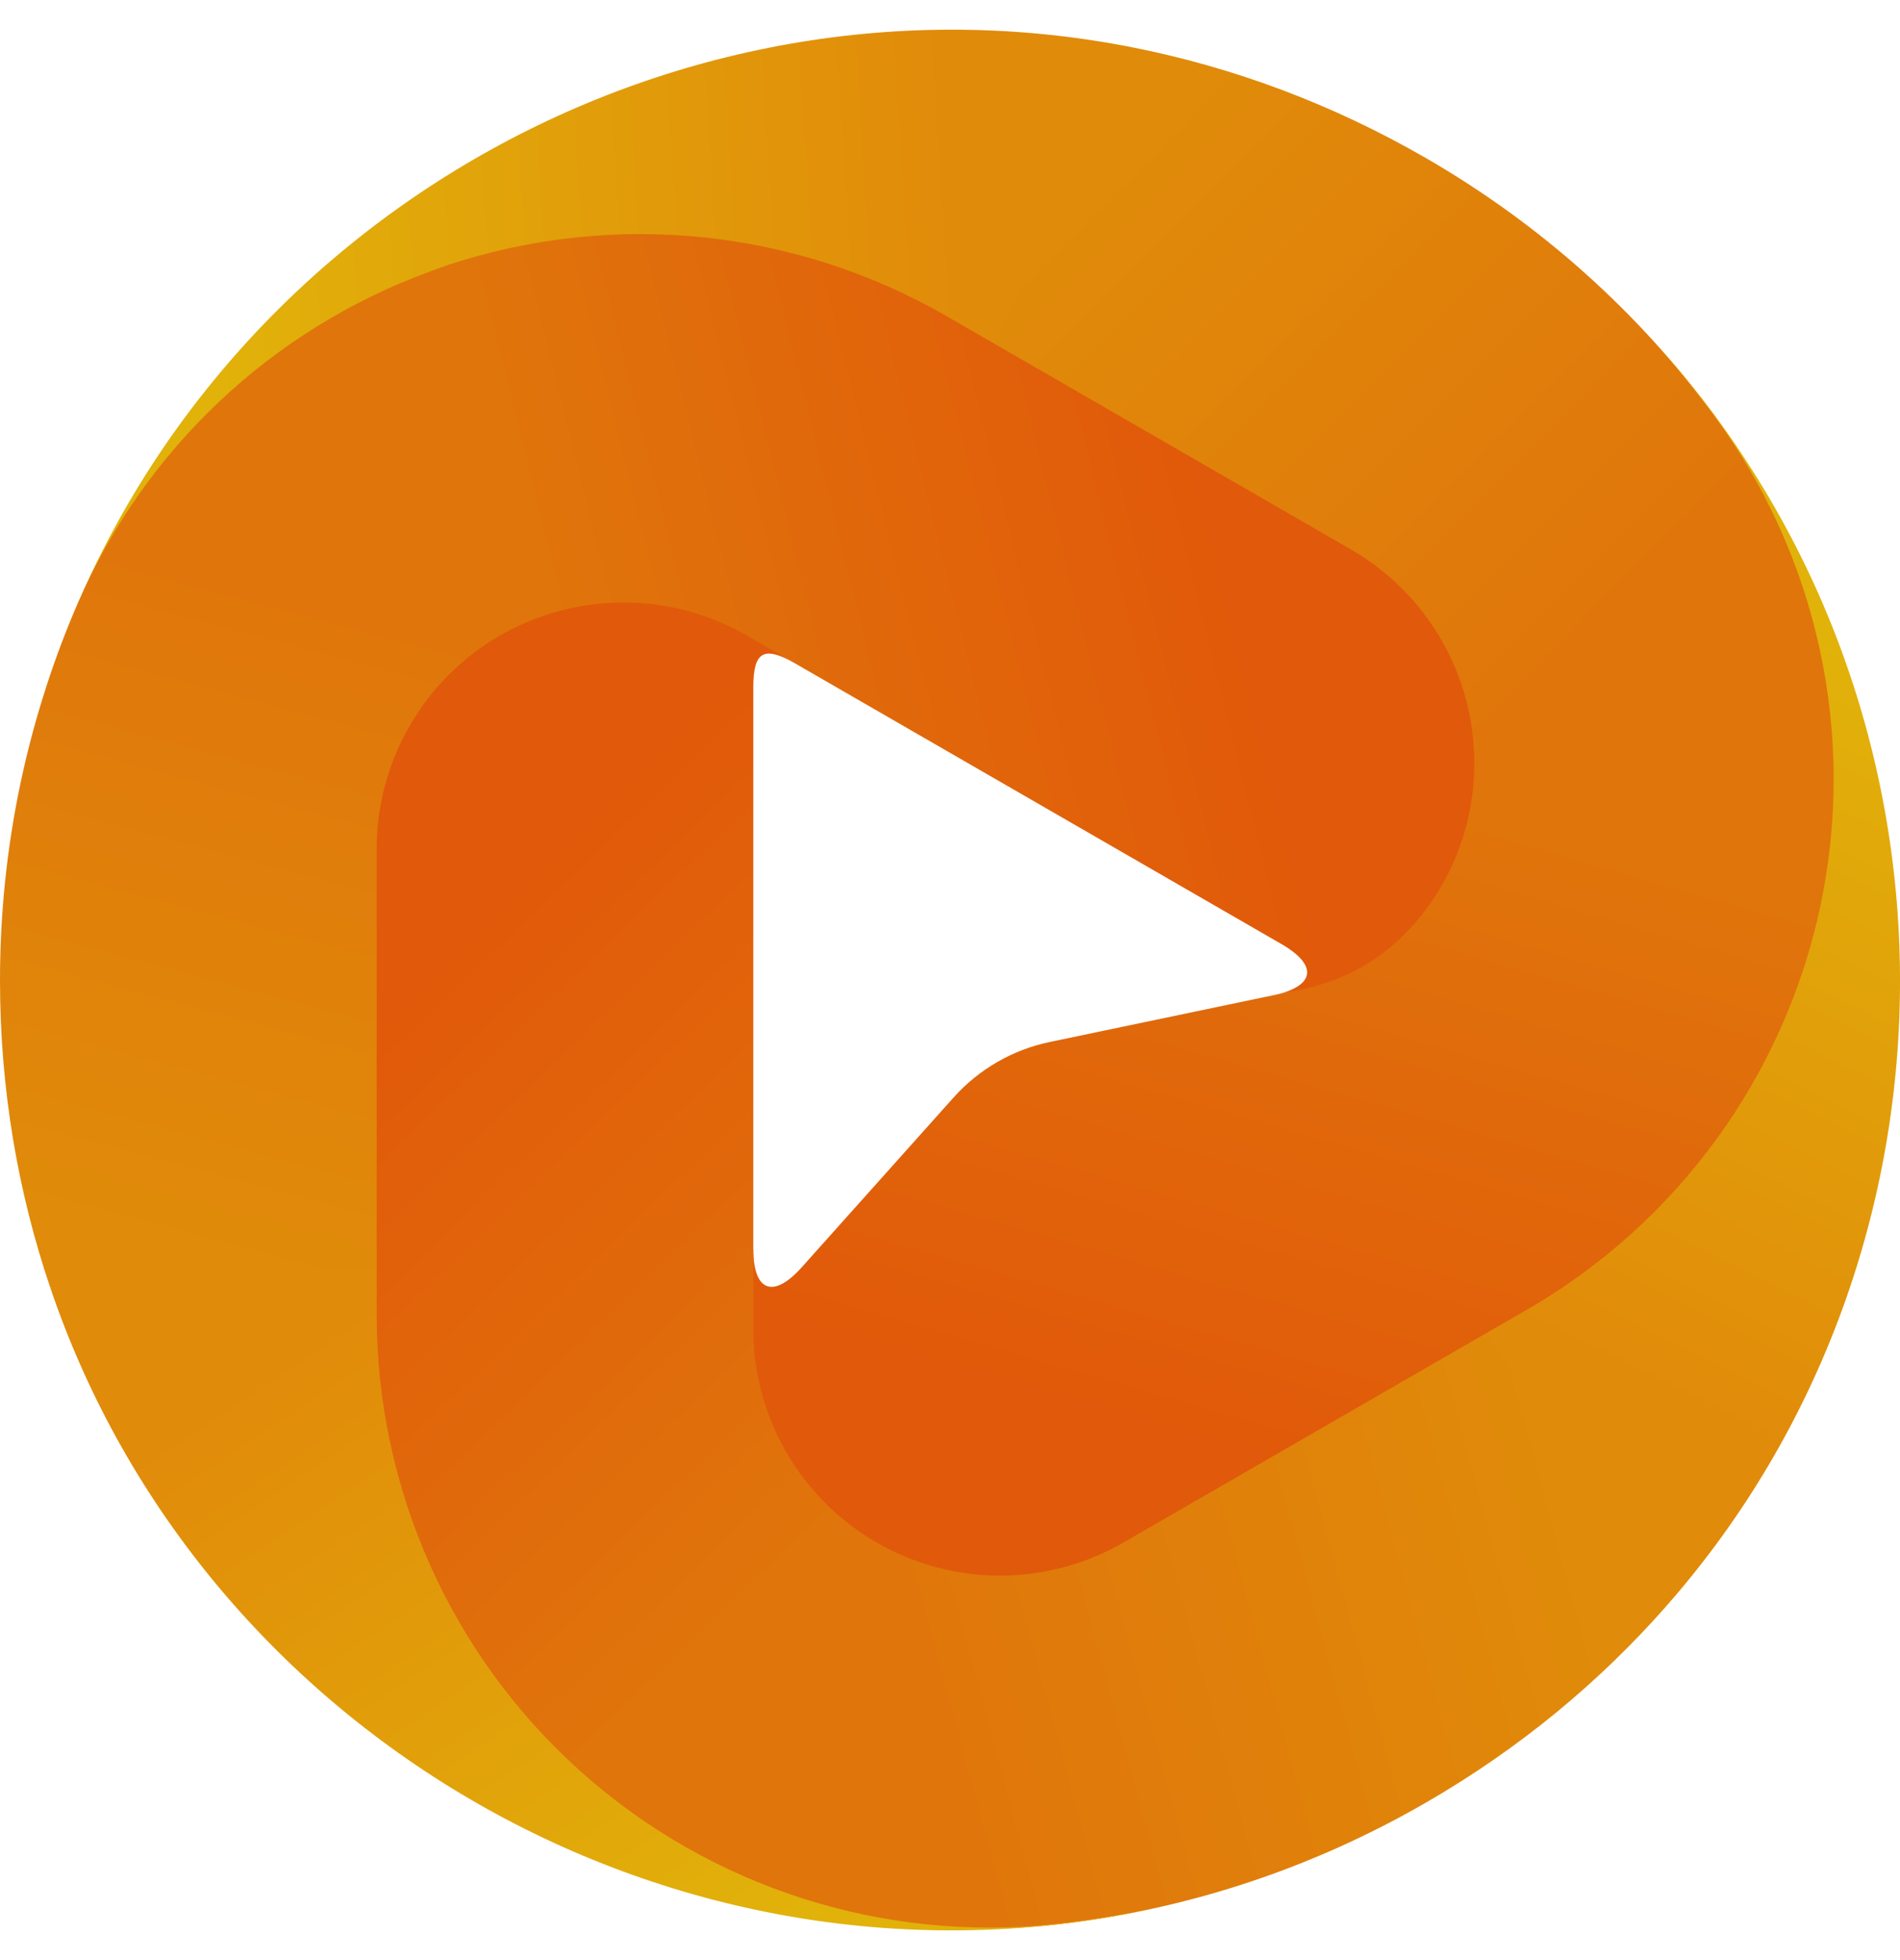
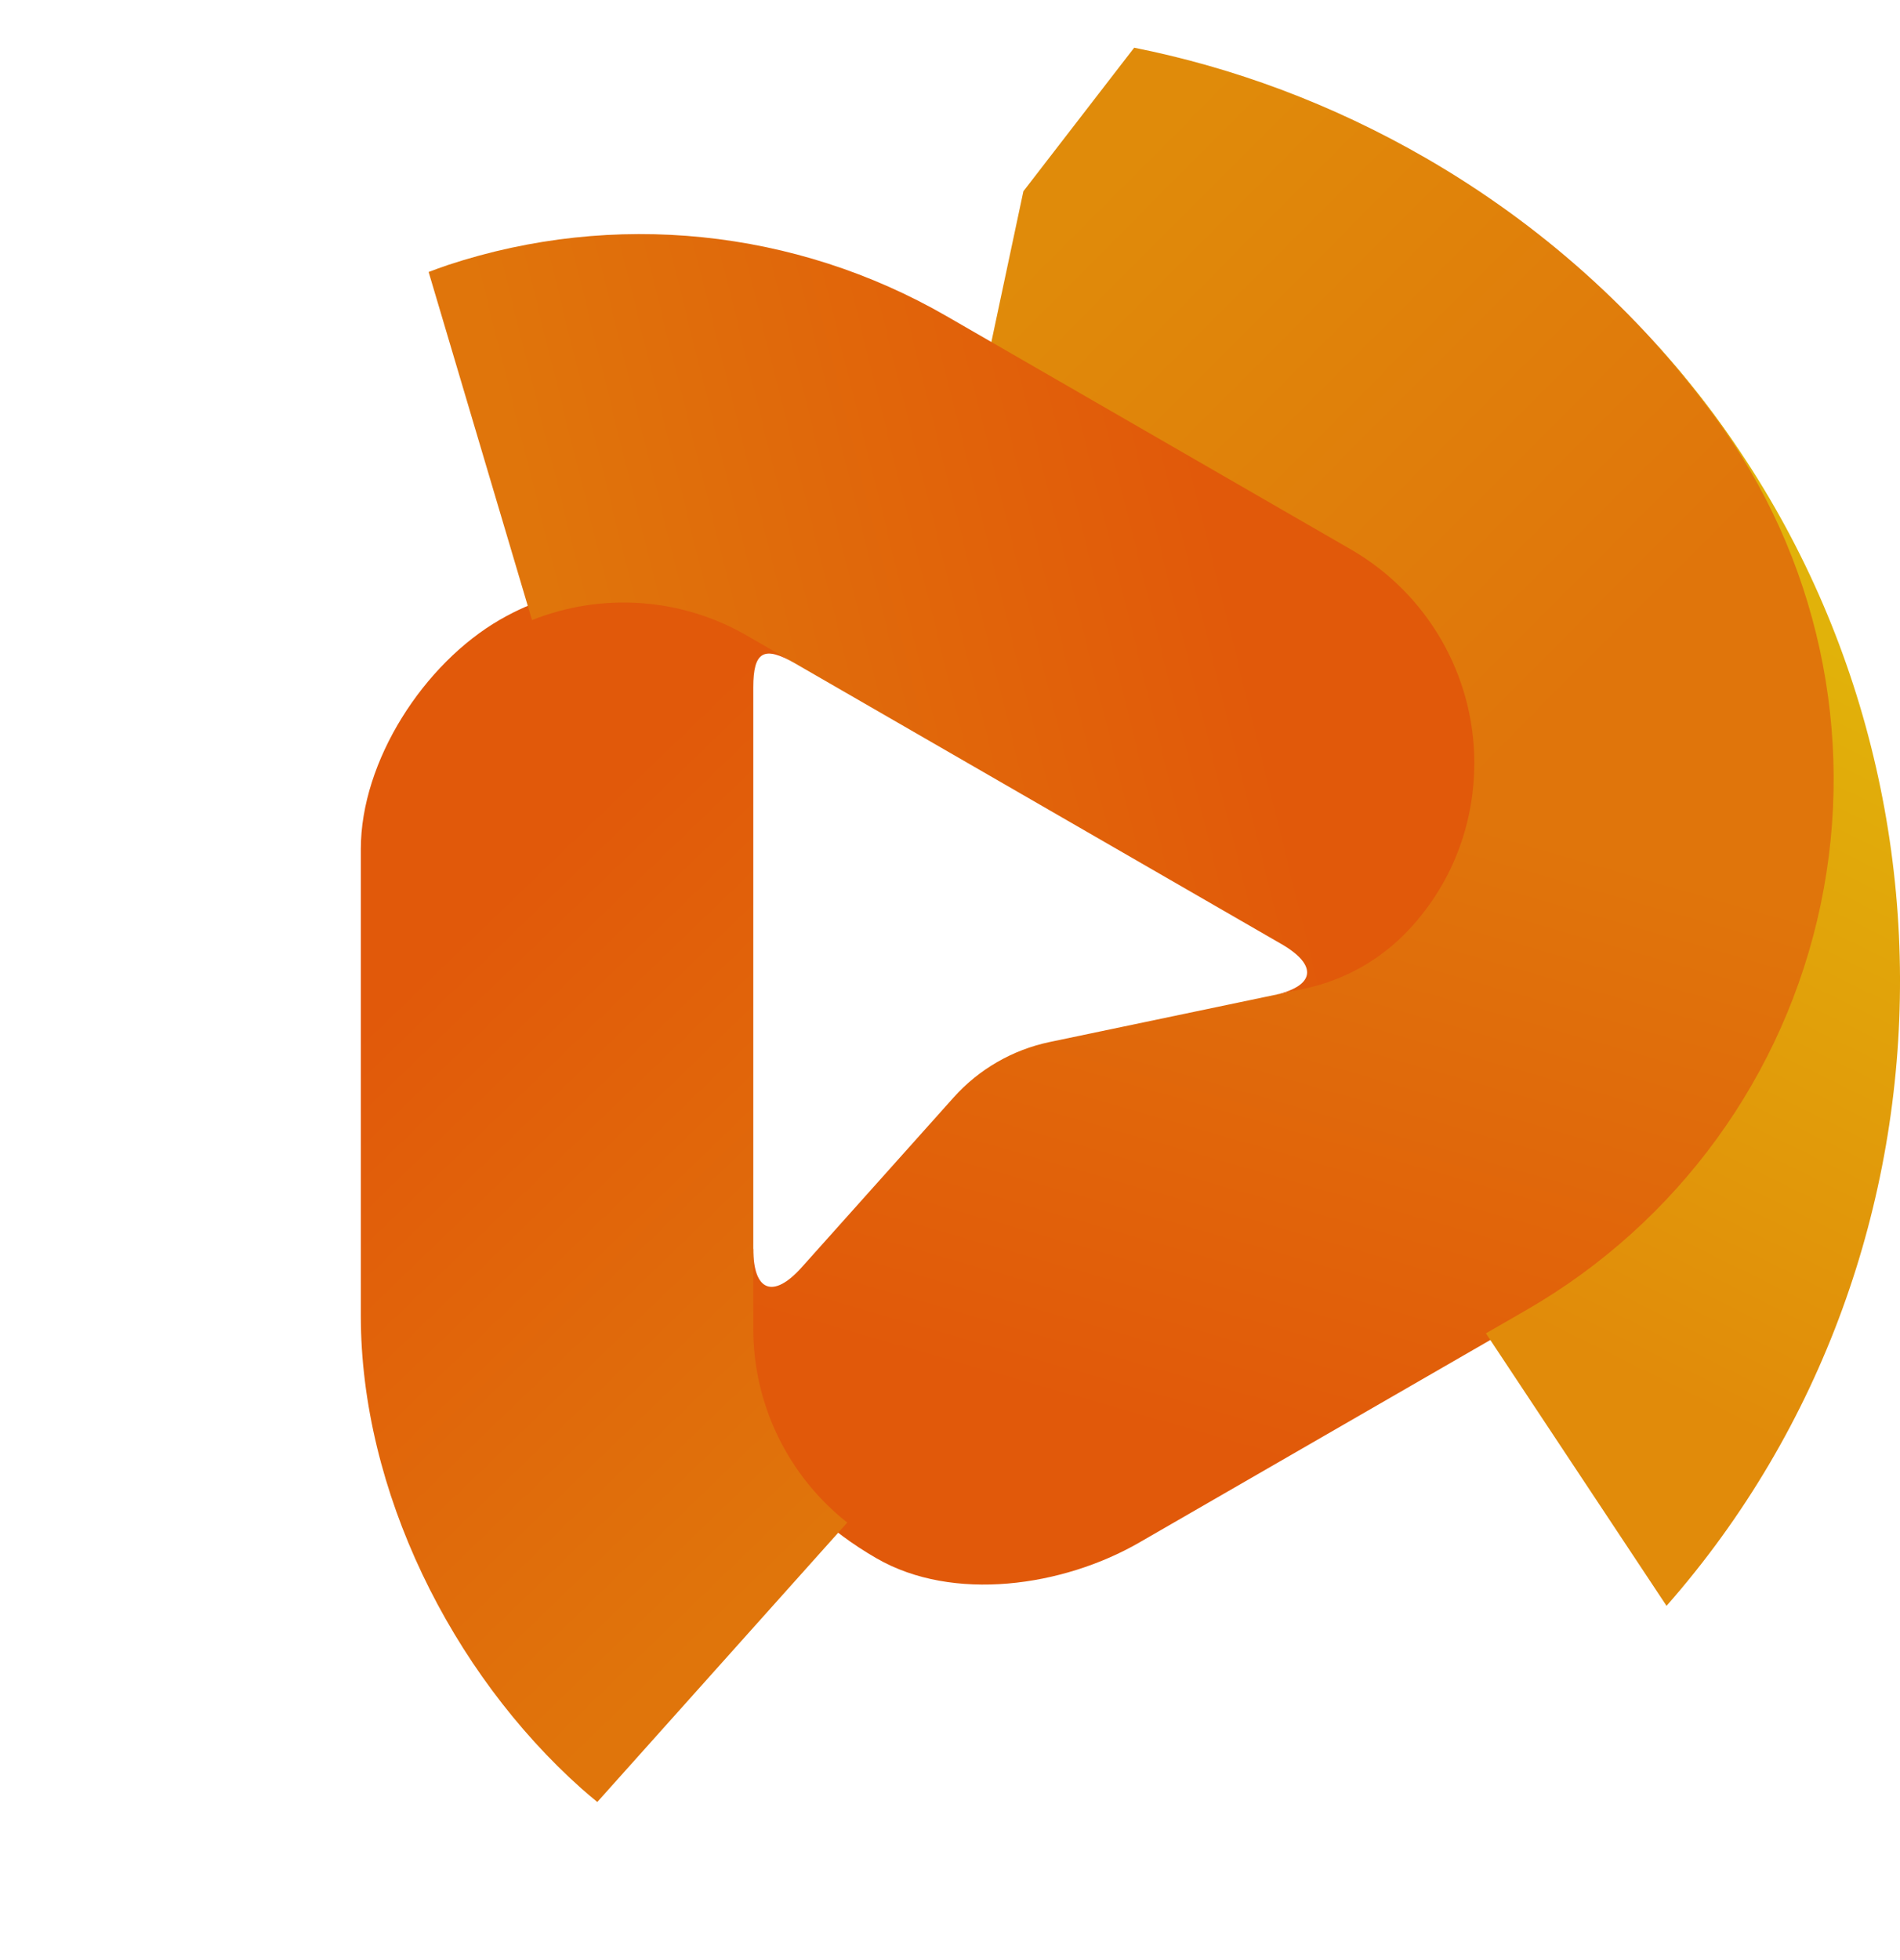
<svg xmlns="http://www.w3.org/2000/svg" xmlns:ns1="http://sodipodi.sourceforge.net/DTD/sodipodi-0.dtd" xmlns:ns2="http://www.inkscape.org/namespaces/inkscape" width="32" height="33" viewBox="0 0 32 33" fill="none" version="1.1" id="svg168" ns1:docname="logo.svg" ns2:version="1.2.2 (b0a84865, 2022-12-01)">
  <ns1:namedview id="namedview170" pagecolor="#ffffff" bordercolor="#000000" borderopacity="0.25" ns2:showpageshadow="2" ns2:pageopacity="0.0" ns2:pagecheckerboard="0" ns2:deskcolor="#d1d1d1" showgrid="false" ns2:zoom="31.121212" ns2:cx="9.8164557" ns2:cy="16.853457" ns2:window-width="3840" ns2:window-height="1547" ns2:window-x="1728" ns2:window-y="25" ns2:window-maximized="1" ns2:current-layer="svg168" />
  <path d="M24.519 13.443C24.445 13.953 24.109 14.647 23.723 15.25C23.235 16.011 22.462 16.543 21.577 16.728L17.68 17.543C17.053 17.674 16.485 18.002 16.059 18.479L13.503 21.336C13.023 21.872 12.687 21.744 12.687 21.024C12.681 21.051 11.419 24.307 14.765 26.237C16.05 26.979 17.901 26.712 19.186 25.971L25.998 22.042C28.546 20.572 30.345 18.086 30.942 15.209C30.966 15.095 30.984 14.981 31.004 14.867L24.519 13.443Z" fill="url(#paint0_linear_2484_3243)" id="path103" />
  <path d="M22.753 9.518C24.038 10.259 24.564 11.363 24.564 12.846C24.564 13.048 24.548 13.247 24.519 13.443L27.264 14.621L31.004 14.866C31.483 12.095 30.544 9.242 28.862 6.974C27.596 5.268 25.967 3.787 24.008 2.657C22.417 1.74 20.764 1.135 19.102 0.803L17.236 3.22L16.646 5.996L22.753 9.518Z" fill="url(#paint1_linear_2484_3243)" id="path105" />
-   <path d="M0.784 11.552C0.783 11.554 0.785 11.555 0.786 11.552C0.93 11.12 1.11 10.639 1.336 10.124C2.513 7.434 4.783 5.641 7.575 4.726C10.367 3.812 13.415 4.132 15.96 5.6L16.646 5.996L19.102 0.803C11.291 -0.757 3.307 3.833 0.794 11.522C0.792 11.525 0.788 11.538 0.784 11.552Z" fill="url(#paint2_linear_2484_3243)" id="path107" />
-   <path d="M18.92 25.97C17.634 26.712 16.05 26.712 14.765 25.97C14.59 25.87 14.426 25.757 14.27 25.634L12.009 27.189L10.06 30.338C12.223 32.138 15.032 32.716 17.839 32.395C19.951 32.152 22.049 31.483 24.008 30.353C25.599 29.436 26.95 28.308 28.068 27.036L26.906 24.213L25.026 22.448L18.92 25.97Z" fill="url(#paint3_linear_2484_3243)" id="path109" />
  <path d="M14.27 25.634C13.28 24.854 12.687 23.657 12.687 22.375V22.248V11.572C12.687 10.969 12.865 10.866 13.388 11.168C12.582 10.703 10.72 9.107 8.421 10.433C7.136 11.175 6.077 12.812 6.077 14.295V22.153C6.077 25.092 7.599 28.157 9.794 30.113C9.881 30.191 9.971 30.264 10.06 30.338L14.27 25.634Z" fill="url(#paint4_linear_2484_3243)" id="path111" />
  <path d="M27.91 5.812C27.909 5.811 27.907 5.812 27.909 5.814C28.211 6.154 28.539 6.551 28.872 7.004C30.615 9.368 31.266 12.361 30.663 15.234C30.059 18.107 28.257 20.585 25.713 22.052L25.026 22.448L28.068 27.036C33.327 21.058 33.34 11.855 27.932 5.836C27.929 5.833 27.92 5.823 27.91 5.812Z" fill="url(#paint5_linear_2484_3243)" id="path113" />
-   <path d="M6.344 14.294C6.344 12.811 7.136 11.441 8.421 10.699C8.596 10.599 8.776 10.513 8.96 10.44L8.743 7.706L7.219 4.579C4.577 5.55 2.44 7.558 1.315 10.147C0.469 12.096 9.792e-06 14.246 0 16.505C0 18.341 0.303 20.073 0.846 21.677L3.874 22.083L6.344 21.339V14.294V14.294Z" fill="url(#paint6_linear_2484_3243)" id="path115" />
  <path d="M8.96 10.44C10.132 9.973 11.465 10.058 12.576 10.699L12.687 10.763L21.582 15.894C22.206 16.254 22.15 16.608 21.445 16.756L21.958 16.648C22.633 16.507 23.25 16.162 23.722 15.659C24.533 14.795 24.831 13.752 24.831 12.846C24.83 11.363 24.038 9.993 22.753 9.251L15.941 5.322C13.393 3.853 10.339 3.539 7.546 4.461C7.436 4.497 7.327 4.539 7.219 4.579L8.96 10.44Z" fill="url(#paint7_linear_2484_3243)" id="path117" />
-   <path d="M19.322 32.152C19.325 32.152 19.324 32.15 19.322 32.15C18.875 32.242 18.367 32.326 17.808 32.389C14.888 32.715 11.968 31.781 9.779 29.823C7.59 27.864 6.344 25.066 6.344 22.131L6.344 21.339L0.846 21.677C3.399 29.216 11.369 33.828 19.291 32.159C19.295 32.158 19.308 32.155 19.322 32.152Z" fill="url(#paint8_linear_2484_3243)" id="path119" />
  <defs id="defs166">
    <linearGradient id="paint0_linear_2484_3243" x1="20.06" y1="24.27" x2="23.207" y2="13.307" gradientUnits="userSpaceOnUse">
      <stop stop-color="#1724C9" id="stop121" offset="0" style="stop-color:#e1590a;stop-opacity:1;" />
      <stop offset="1" stop-color="#1C64F2" id="stop123" style="stop-color:#e0750b;stop-opacity:1;" />
    </linearGradient>
    <linearGradient id="paint1_linear_2484_3243" x1="27.309" y1="10.9" x2="19.03" y2="2.65" gradientUnits="userSpaceOnUse">
      <stop stop-color="#1C64F2" id="stop126" offset="0" style="stop-color:#e0750b;stop-opacity:1;" />
      <stop offset="1" stop-color="#0092FF" id="stop128" style="stop-color:#e08b0a;stop-opacity:1;" />
    </linearGradient>
    <linearGradient id="paint2_linear_2484_3243" x1="16.165" y1="5.521" x2="3.674" y2="6.31" gradientUnits="userSpaceOnUse">
      <stop stop-color="#0092FF" id="stop131" offset="0" style="stop-color:#e18b0a;stop-opacity:1;" />
      <stop offset="1" stop-color="#45B2FF" id="stop133" style="stop-color:#e1b20a;stop-opacity:1;" />
    </linearGradient>
    <linearGradient id="paint3_linear_2484_3243" x1="15.32" y1="29.163" x2="26.537" y2="26.136" gradientUnits="userSpaceOnUse">
      <stop stop-color="#1C64F2" id="stop136" offset="0" style="stop-color:#e0750b;stop-opacity:1;" />
      <stop offset="1" stop-color="#0092FF" id="stop138" style="stop-color:#e08b0a;stop-opacity:1;" />
    </linearGradient>
    <linearGradient id="paint4_linear_2484_3243" x1="7.269" y1="16.183" x2="15.232" y2="24.435" gradientUnits="userSpaceOnUse">
      <stop stop-color="#1724C9" id="stop141" offset="0" style="stop-color:#e1590a;stop-opacity:1;" />
      <stop offset="1" stop-color="#1C64F2" id="stop143" style="stop-color:#e0750b;stop-opacity:1;" />
    </linearGradient>
    <linearGradient id="paint5_linear_2484_3243" x1="25.451" y1="22.136" x2="31.007" y2="10.934" gradientUnits="userSpaceOnUse">
      <stop stop-color="#0092FF" id="stop146" offset="0" style="stop-color:#e18b0a;stop-opacity:1;" />
      <stop offset="1" stop-color="#45B2FF" id="stop148" style="stop-color:#e1b20a;stop-opacity:1;" />
    </linearGradient>
    <linearGradient id="paint6_linear_2484_3243" x1="5.364" y1="9.631" x2="2.391" y2="20.806" gradientUnits="userSpaceOnUse">
      <stop stop-color="#1C64F2" id="stop151" offset="0" style="stop-color:#e0750b;stop-opacity:1;" />
      <stop offset="1" stop-color="#0092FF" id="stop153" style="stop-color:#e08b0a;stop-opacity:1;" />
    </linearGradient>
    <linearGradient id="paint7_linear_2484_3243" x1="20.543" y1="9.099" x2="9.678" y2="11.804" gradientUnits="userSpaceOnUse">
      <stop stop-color="#1724C9" id="stop156" offset="0" style="stop-color:#e1590a;stop-opacity:1;" />
      <stop offset="1" stop-color="#1C64F2" id="stop158" style="stop-color:#e0750b;stop-opacity:1;" />
    </linearGradient>
    <linearGradient id="paint8_linear_2484_3243" x1="6.407" y1="21.857" x2="13.333" y2="32.275" gradientUnits="userSpaceOnUse">
      <stop stop-color="#0092FF" id="stop161" offset="0" style="stop-color:#e18b0a;stop-opacity:1;" />
      <stop offset="1" stop-color="#45B2FF" id="stop163" style="stop-color:#e1b20a;stop-opacity:1;" />
    </linearGradient>
  </defs>
</svg>